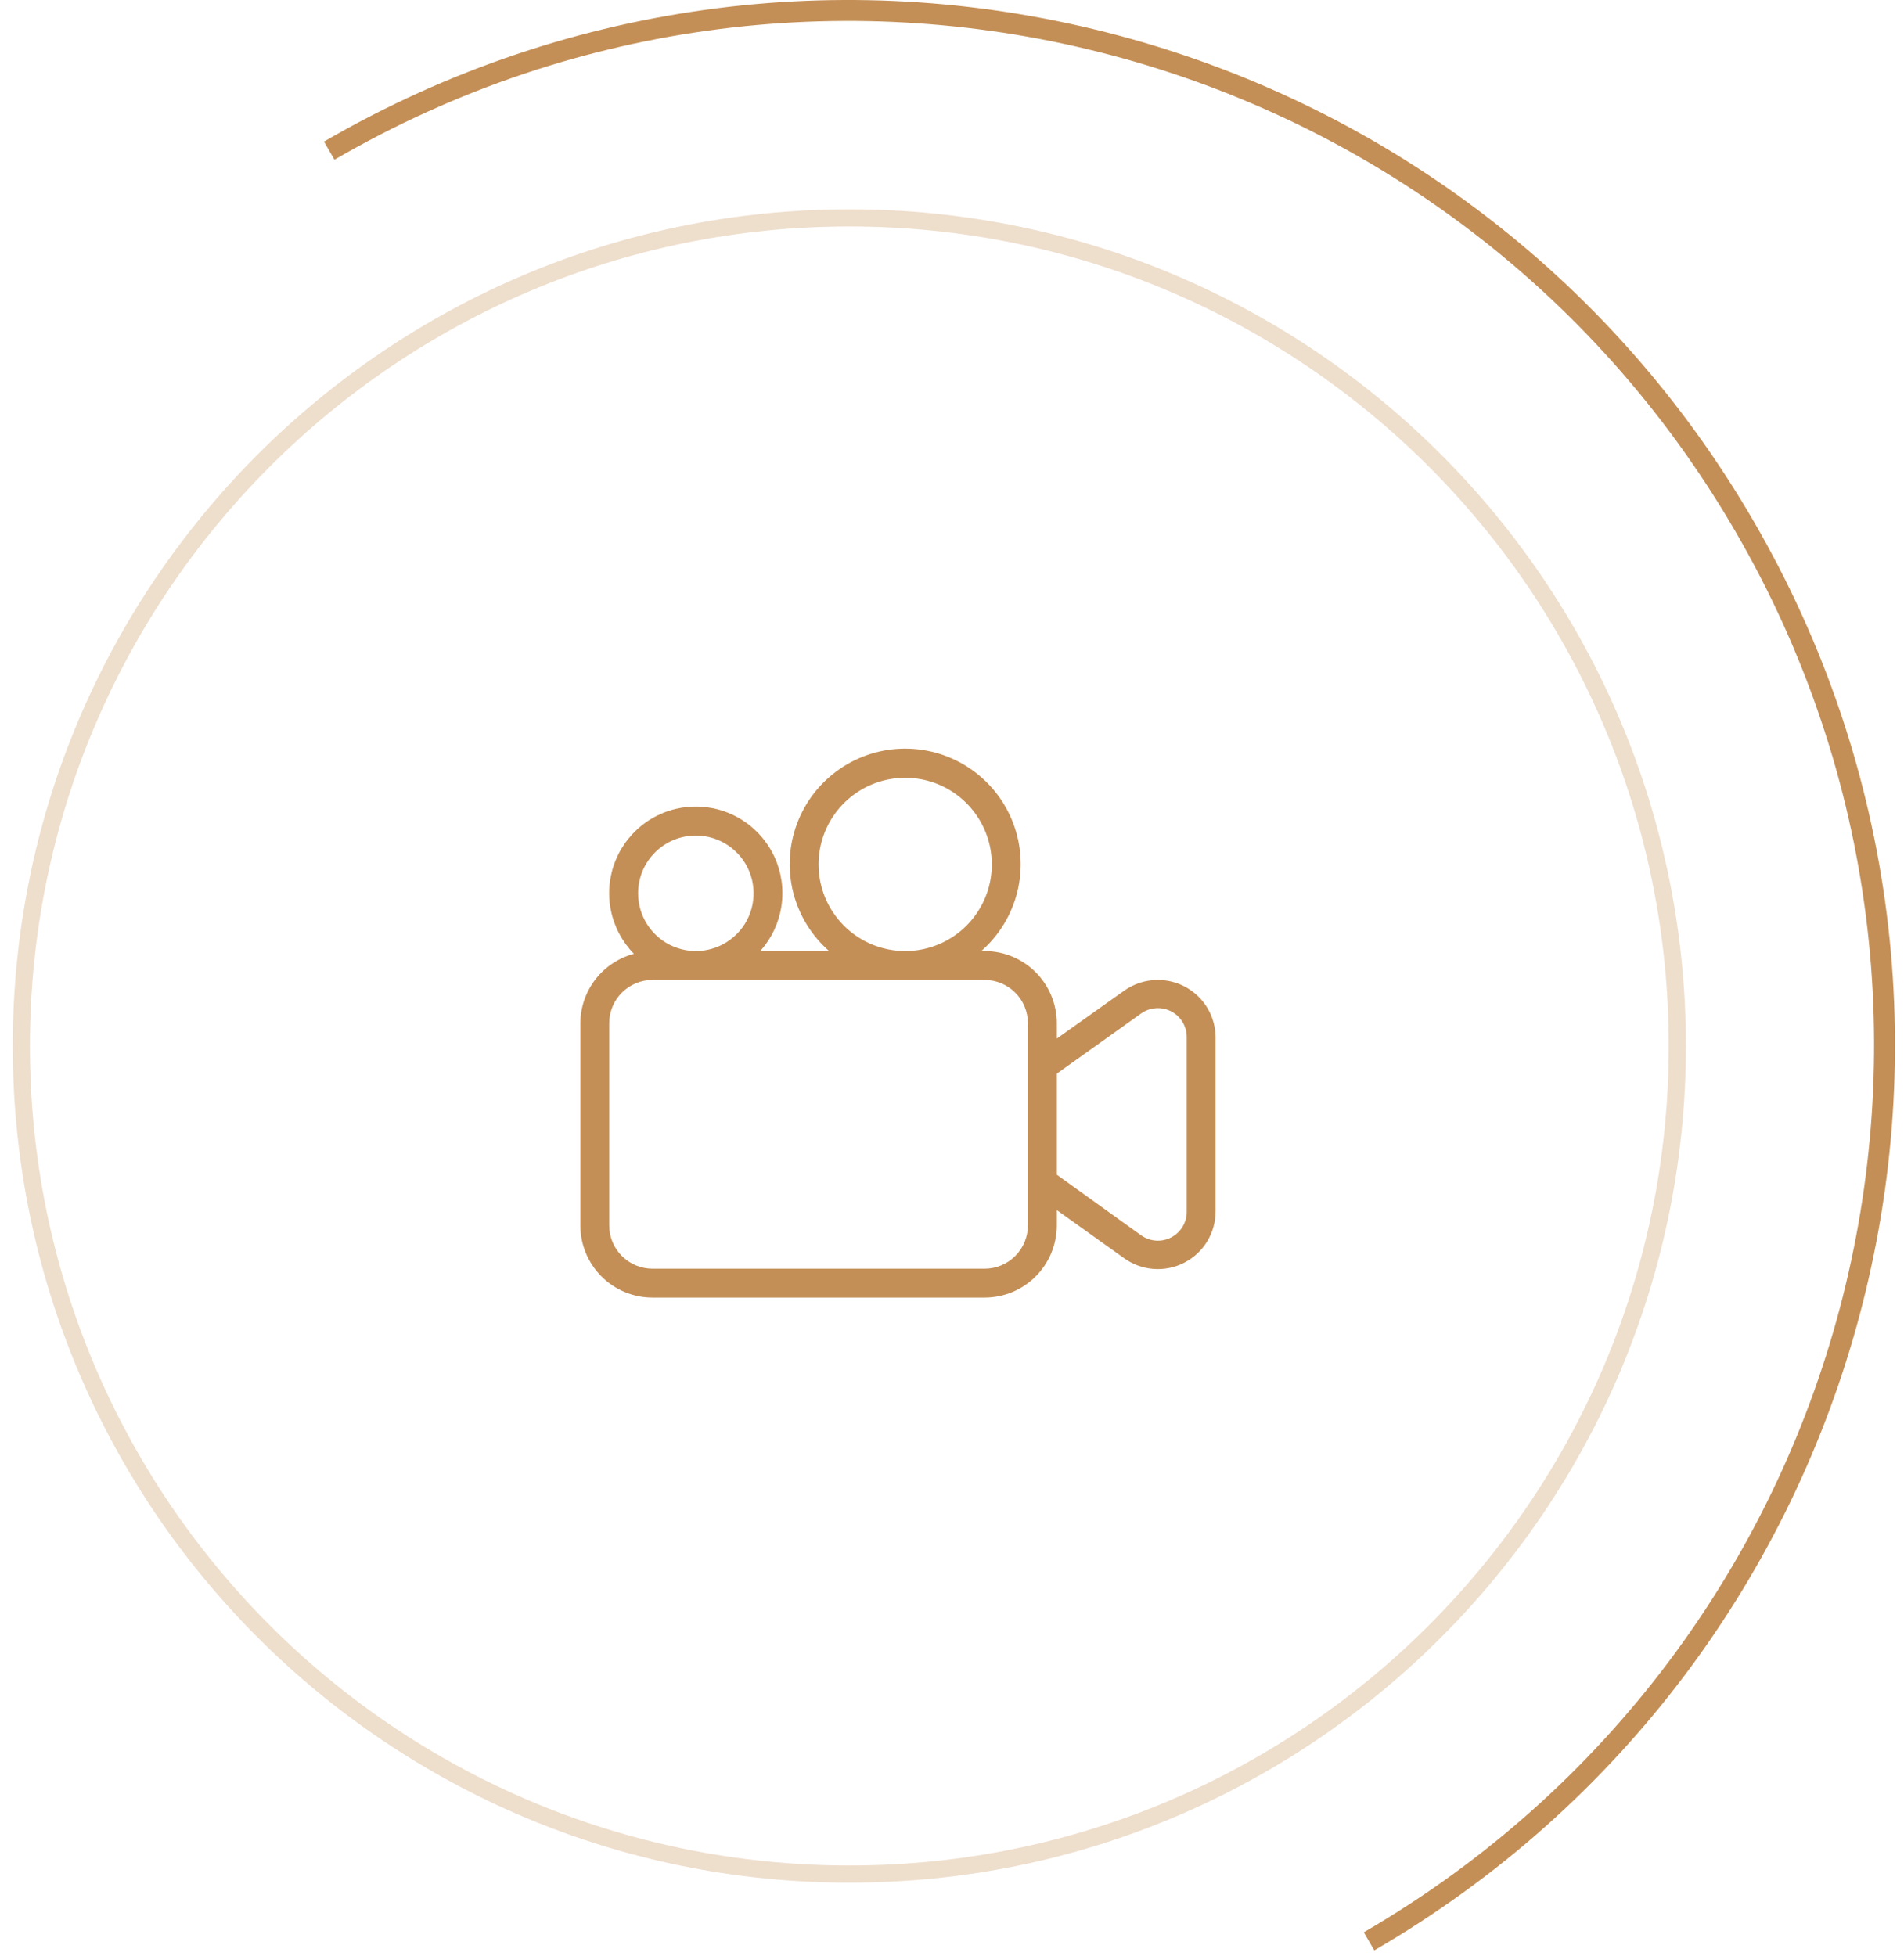
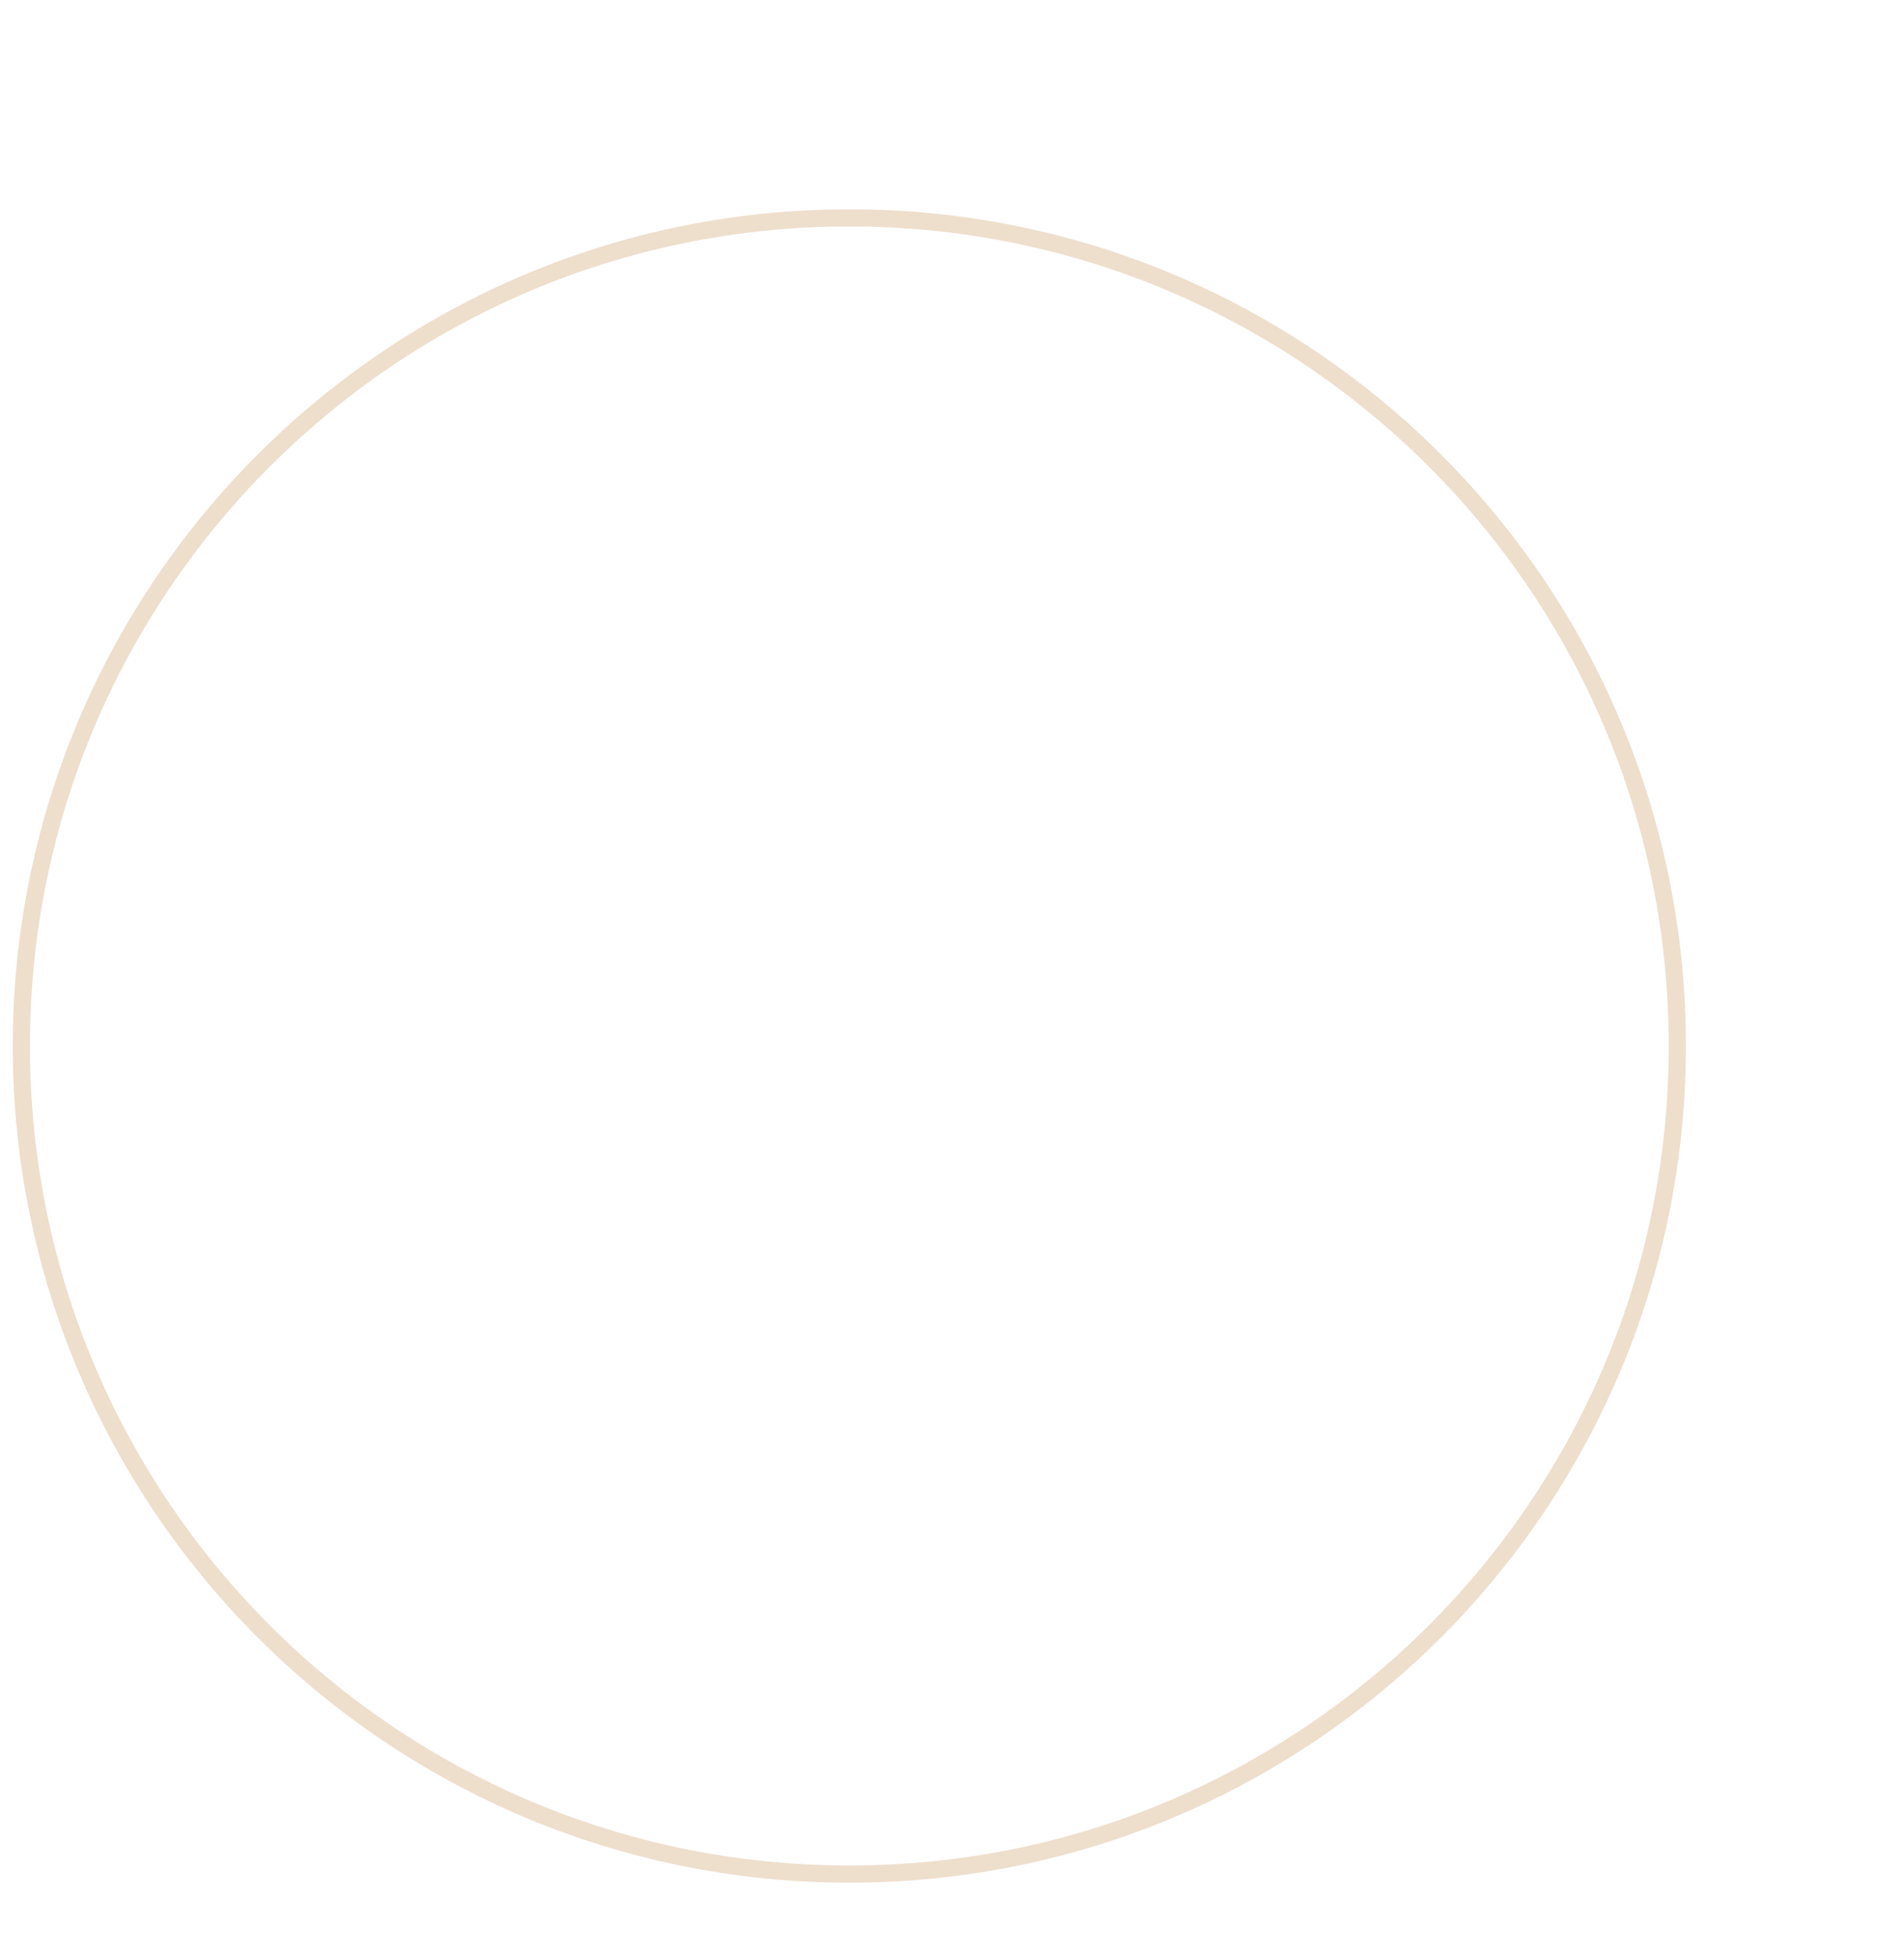
<svg xmlns="http://www.w3.org/2000/svg" width="111" height="114" viewBox="0 0 111 114" fill="none">
  <path opacity="0.3" d="M97.785 60.972C97.785 34.313 76.174 12.701 49.515 12.701C22.856 12.701 1.244 34.313 1.244 60.972C1.244 87.631 22.856 109.243 49.515 109.243C76.174 109.243 97.785 87.631 97.785 60.972Z" stroke="#C48F56" />
-   <path d="M19.498 9.31C48.032 -7.261 84.595 2.437 101.166 30.97C117.736 59.503 108.039 96.066 79.506 112.637L80.118 113.691C109.233 96.782 119.129 59.473 102.22 30.358C85.311 1.242 48.002 -8.653 18.886 8.255L19.498 9.31Z" fill="#C48F56" />
-   <path d="M67.501 57.122C66.794 57.121 66.105 57.342 65.531 57.753L61.609 60.539V59.647C61.609 58.531 61.165 57.461 60.376 56.671C59.587 55.882 58.516 55.439 57.4 55.439H57.207C58.237 54.536 58.968 53.341 59.302 52.013C59.635 50.684 59.556 49.285 59.074 48.003C58.592 46.721 57.73 45.617 56.604 44.837C55.478 44.057 54.141 43.639 52.771 43.639C51.401 43.639 50.064 44.057 48.938 44.837C47.812 45.617 46.95 46.721 46.468 48.003C45.986 49.285 45.907 50.684 46.24 52.013C46.574 53.341 47.305 54.536 48.335 55.439H44.32C44.979 54.706 45.408 53.796 45.556 52.822C45.704 51.849 45.564 50.853 45.153 49.957C44.742 49.062 44.078 48.307 43.243 47.784C42.408 47.261 41.438 46.994 40.453 47.016C39.469 47.037 38.511 47.346 37.7 47.904C36.889 48.463 36.258 49.246 35.886 50.159C35.515 51.071 35.418 52.072 35.608 53.038C35.798 54.005 36.266 54.895 36.956 55.599C36.063 55.837 35.273 56.363 34.709 57.094C34.145 57.826 33.837 58.723 33.833 59.647V71.431C33.833 72.547 34.276 73.617 35.066 74.407C35.855 75.196 36.925 75.639 38.041 75.639H57.4C58.516 75.639 59.587 75.196 60.376 74.407C61.165 73.617 61.609 72.547 61.609 71.431V70.539L65.506 73.325C66.009 73.695 66.605 73.918 67.228 73.968C67.85 74.019 68.474 73.895 69.031 73.611C69.587 73.328 70.053 72.895 70.378 72.361C70.702 71.827 70.872 71.214 70.867 70.589V60.489C70.867 59.596 70.513 58.74 69.881 58.108C69.25 57.477 68.393 57.122 67.501 57.122ZM47.721 50.389C47.721 49.39 48.017 48.413 48.572 47.583C49.127 46.752 49.916 46.105 50.838 45.723C51.761 45.341 52.777 45.241 53.756 45.435C54.736 45.63 55.636 46.111 56.342 46.818C57.048 47.524 57.529 48.424 57.724 49.403C57.919 50.383 57.819 51.398 57.437 52.321C57.054 53.244 56.407 54.033 55.577 54.588C54.746 55.142 53.77 55.439 52.771 55.439C51.432 55.439 50.147 54.907 49.2 53.96C48.253 53.013 47.721 51.728 47.721 50.389ZM40.566 48.705C41.232 48.705 41.883 48.903 42.437 49.273C42.991 49.643 43.422 50.168 43.677 50.784C43.932 51.399 43.998 52.076 43.869 52.729C43.739 53.382 43.418 53.982 42.947 54.453C42.476 54.923 41.876 55.244 41.223 55.374C40.57 55.504 39.893 55.437 39.278 55.182C38.663 54.928 38.137 54.496 37.767 53.942C37.397 53.389 37.2 52.738 37.2 52.072C37.2 51.179 37.554 50.323 38.186 49.691C38.817 49.06 39.674 48.705 40.566 48.705ZM59.925 71.431C59.925 72.1 59.659 72.743 59.186 73.216C58.712 73.69 58.07 73.956 57.4 73.956H38.041C37.372 73.956 36.73 73.69 36.256 73.216C35.782 72.743 35.516 72.1 35.516 71.431V59.647C35.516 58.977 35.782 58.335 36.256 57.862C36.73 57.388 37.372 57.122 38.041 57.122H57.4C58.07 57.122 58.712 57.388 59.186 57.862C59.659 58.335 59.925 58.977 59.925 59.647V71.431ZM69.184 70.589C69.193 70.907 69.112 71.221 68.951 71.494C68.789 71.768 68.553 71.99 68.271 72.135C67.988 72.281 67.67 72.343 67.354 72.315C67.037 72.287 66.735 72.17 66.482 71.978L61.609 68.476V62.585L66.482 59.108C66.734 58.917 67.036 58.8 67.352 58.772C67.667 58.744 67.985 58.805 68.267 58.949C68.549 59.094 68.785 59.315 68.947 59.587C69.109 59.859 69.192 60.172 69.184 60.489V70.589Z" fill="#C48F56" />
</svg>